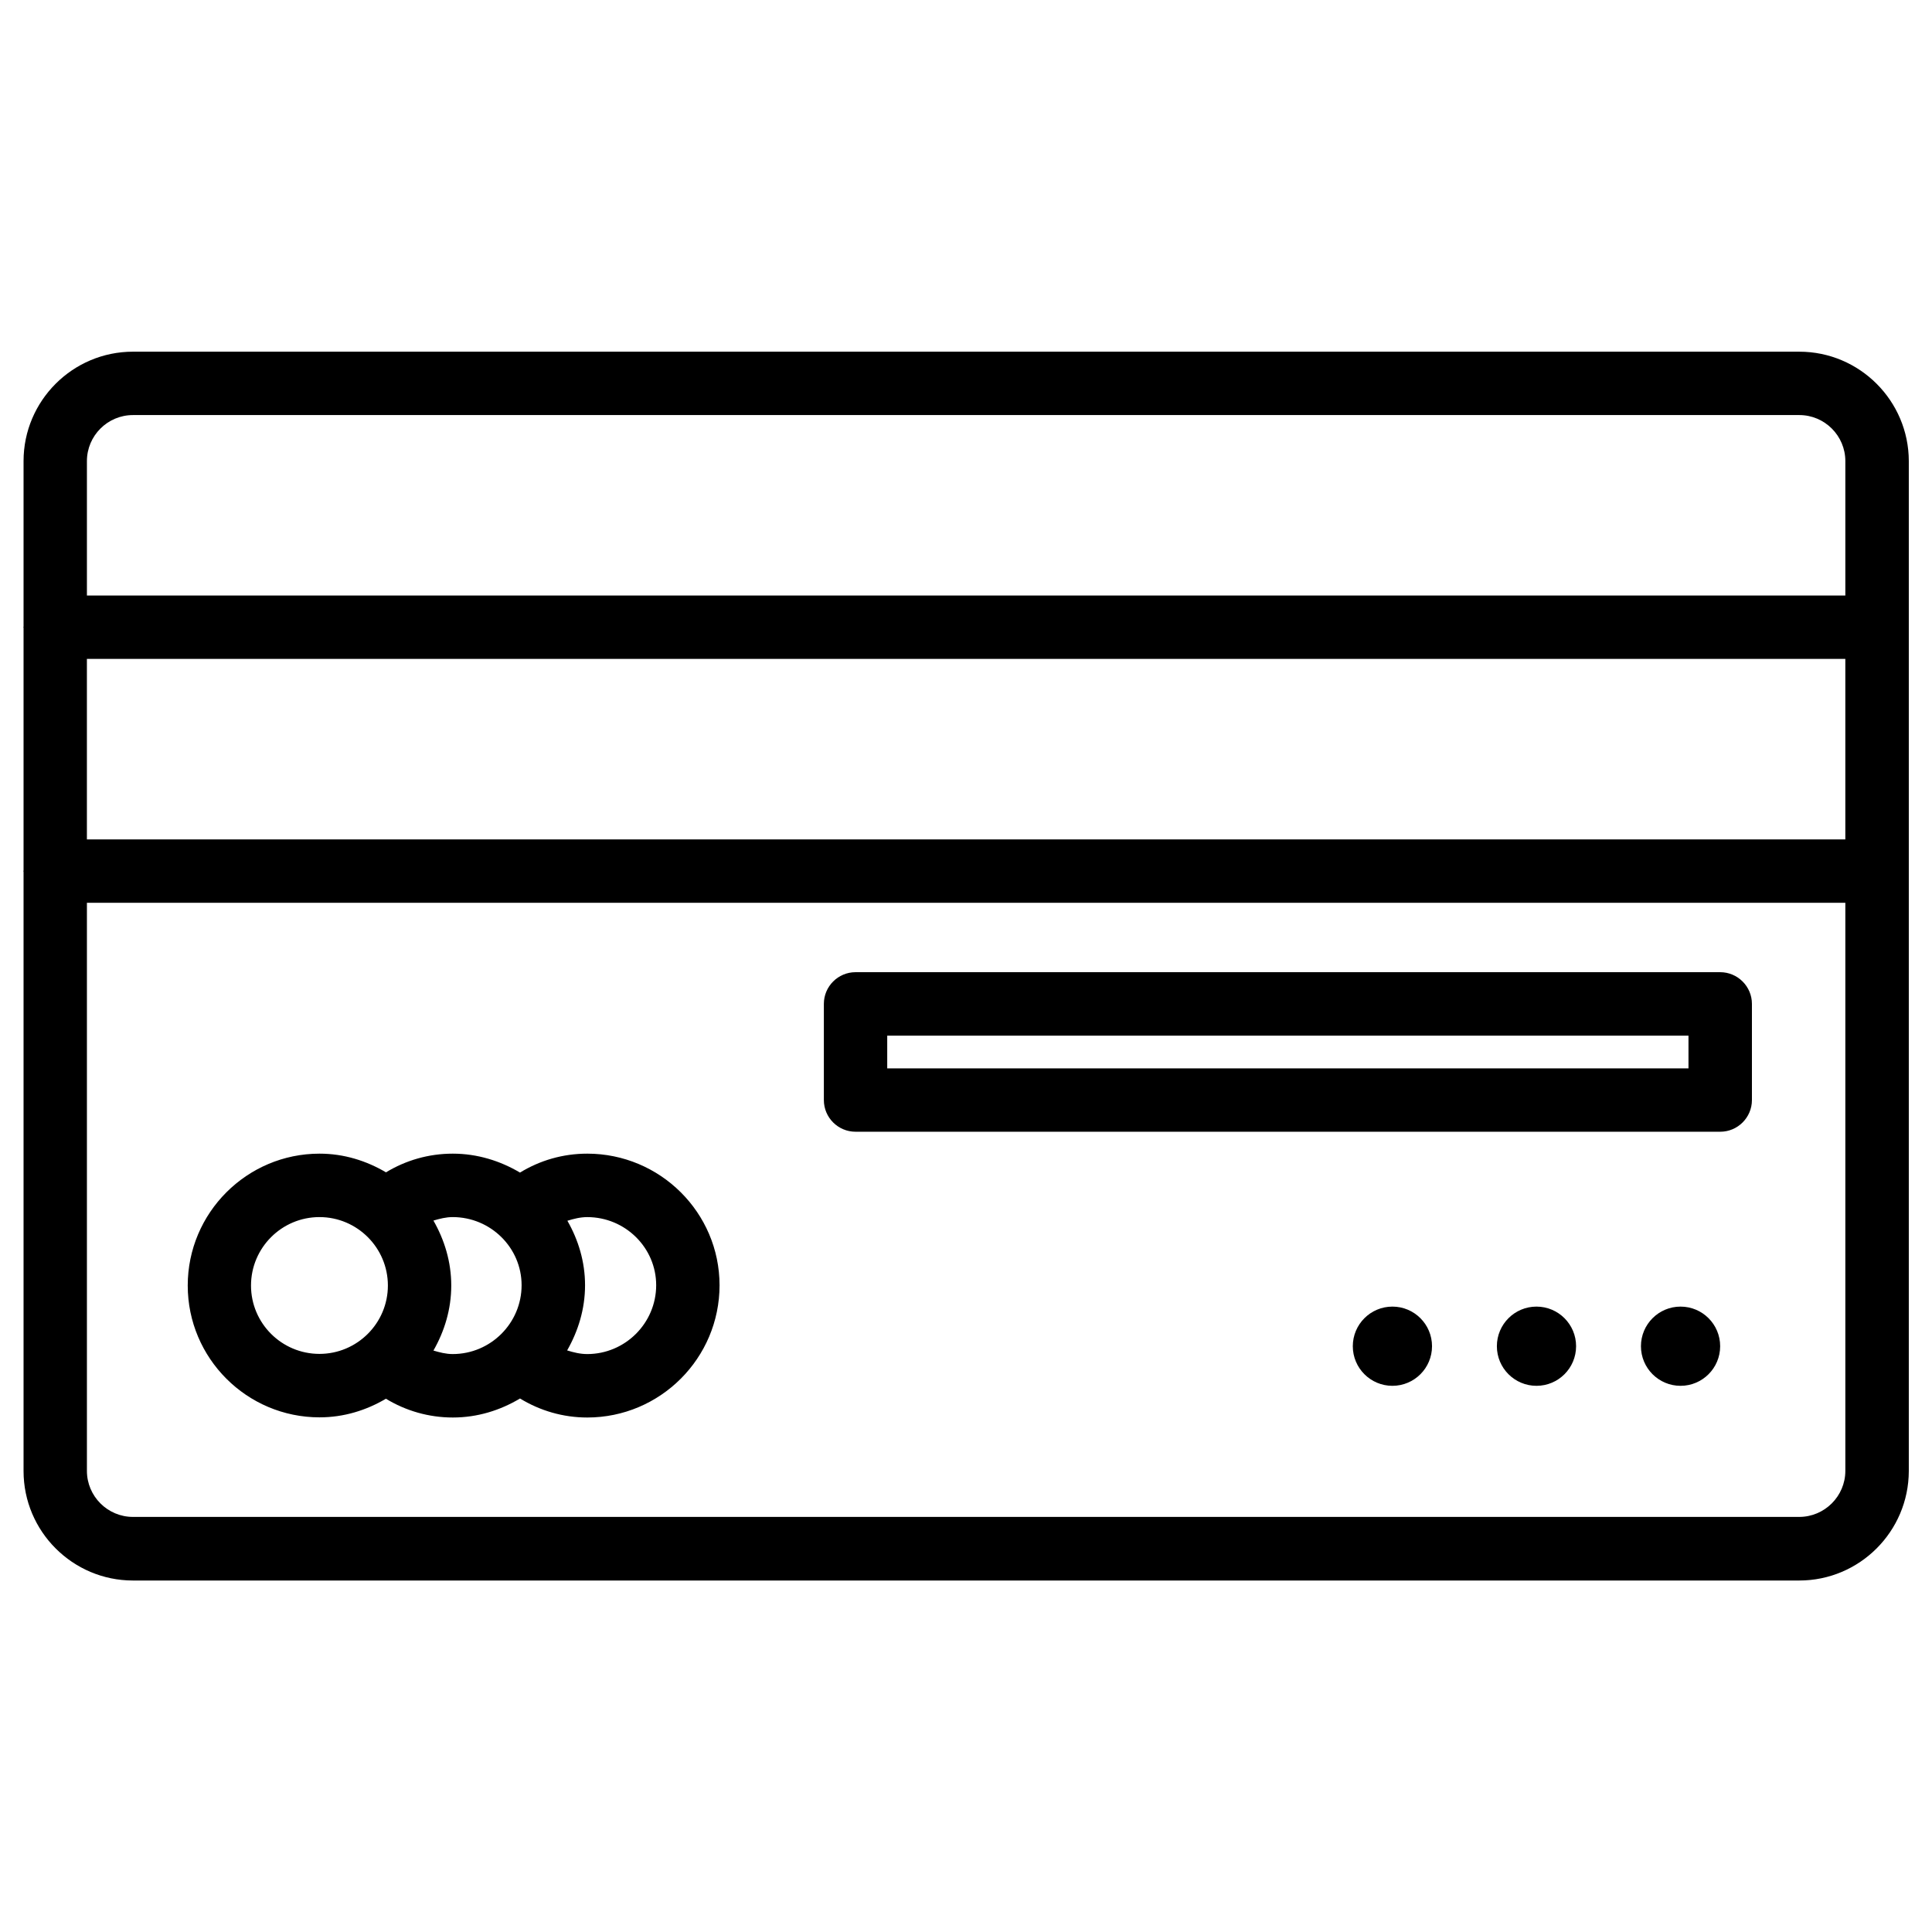
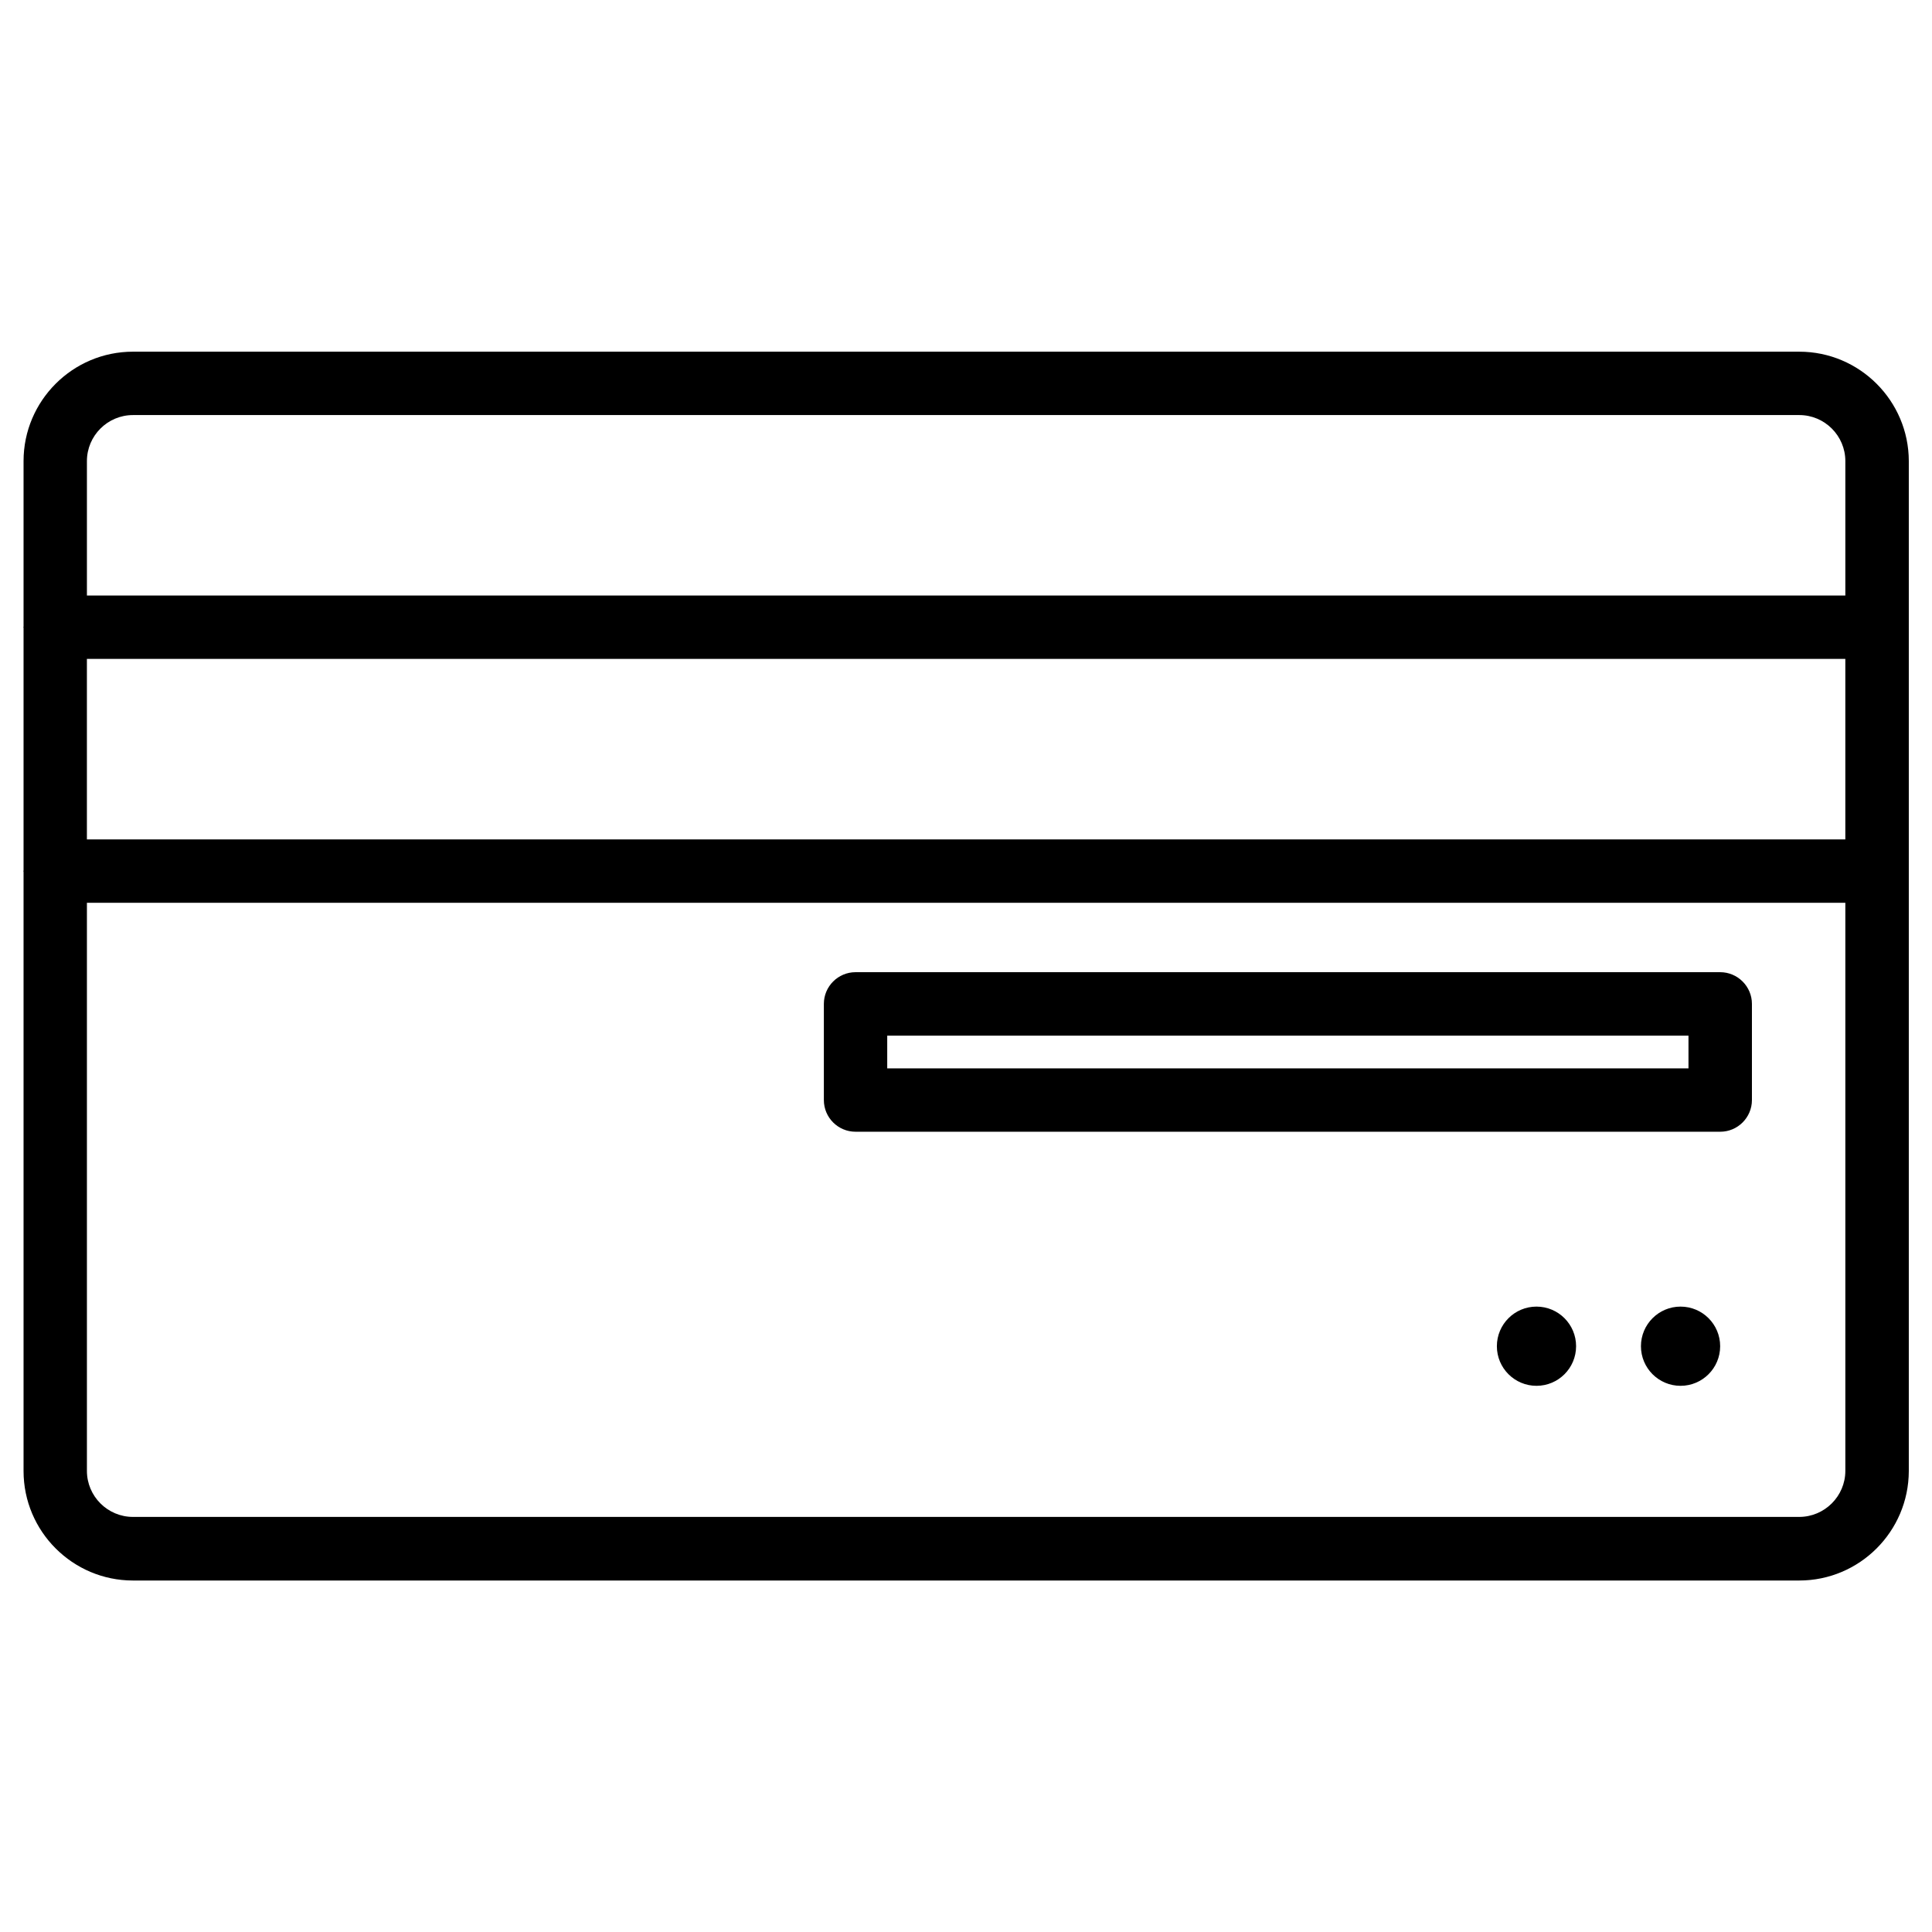
<svg xmlns="http://www.w3.org/2000/svg" fill="#000000" width="800px" height="800px" version="1.1" viewBox="144 144 512 512">
  <g>
    <path d="m620.84 237.2h-441.61c-15.977 0-28.988 13.016-28.988 28.988v43.832c0 0.062-0.043 0.125-0.043 0.211 0 0.082 0.043 0.125 0.043 0.211v64.215c0 0.062-0.043 0.125-0.043 0.211 0 0.082 0.043 0.125 0.043 0.211v158.76c0 15.996 13.016 29.012 28.988 29.012h441.59c15.977 0 28.988-12.992 29.031-28.988v-267.67c-0.023-15.977-13.039-28.992-29.012-28.992zm-453.81 81.41h466v47.84h-466zm12.199-64.613h441.61c6.719 0 12.195 5.481 12.195 12.195v35.625h-466v-35.625c0-6.719 5.481-12.195 12.199-12.195zm441.59 292h-441.59c-6.719 0-12.195-5.481-12.195-12.195v-150.55h466v150.55c-0.004 6.715-5.504 12.195-12.223 12.195z" />
-     <path d="m299.61 449.73c-6.422 0-12.531 1.785-17.801 5.016-5.246-3.106-11.293-5.016-17.82-5.016-6.383 0-12.449 1.762-17.695 4.953-5.184-3.066-11.168-4.953-17.613-4.953-19.25 0-34.93 15.68-34.93 34.953 0 19.25 15.66 34.93 34.93 34.93 6.445 0 12.406-1.867 17.59-4.934 5.246 3.191 11.336 4.977 17.738 4.977 6.527 0 12.574-1.91 17.801-5.039 5.289 3.234 11.398 5.039 17.82 5.039 19.332 0 35.059-15.723 35.059-35.059-0.02-19.23-15.742-34.867-35.078-34.867zm-89.09 34.949c0-10.012 8.145-18.137 18.137-18.137 10.012 0 18.137 8.145 18.137 18.137 0 9.992-8.145 18.117-18.137 18.117-9.992 0-18.137-8.102-18.137-18.117zm48.344 17.234c2.918-5.102 4.723-10.938 4.723-17.234 0-6.277-1.805-12.113-4.723-17.215 1.637-0.484 3.316-0.922 5.102-0.922 10.055 0 18.262 8.102 18.262 18.055 0 10.055-8.207 18.242-18.262 18.242-1.781 0-3.461-0.441-5.102-0.926zm40.746 0.926c-1.867 0-3.609-0.441-5.312-0.965 2.918-5.121 4.746-10.957 4.746-17.277 0-6.234-1.785-12.027-4.68-17.086 1.699-0.523 3.422-0.965 5.269-0.965 10.055 0 18.262 8.102 18.262 18.055-0.02 10.07-8.23 18.238-18.285 18.238z" />
    <path d="m599.86 401.64h-229.13c-4.641 0-8.398 3.777-8.398 8.398v25.484c0 4.641 3.758 8.398 8.398 8.398h229.15c4.641 0 8.398-3.777 8.398-8.398v-25.484c0-4.621-3.777-8.398-8.418-8.398zm-8.395 25.484h-212.34v-8.668h212.34z" />
    <path d="m599.86 500.76c0 5.797-4.699 10.496-10.496 10.496-5.797 0-10.496-4.699-10.496-10.496s4.699-10.496 10.496-10.496c5.797 0 10.496 4.699 10.496 10.496" />
    <path d="m561.68 500.76c0 5.797-4.699 10.496-10.496 10.496s-10.496-4.699-10.496-10.496 4.699-10.496 10.496-10.496 10.496 4.699 10.496 10.496" />
-     <path d="m523.5 500.76c0 5.797-4.699 10.496-10.496 10.496s-10.496-4.699-10.496-10.496 4.699-10.496 10.496-10.496 10.496 4.699 10.496 10.496" />
  </g>
</svg>